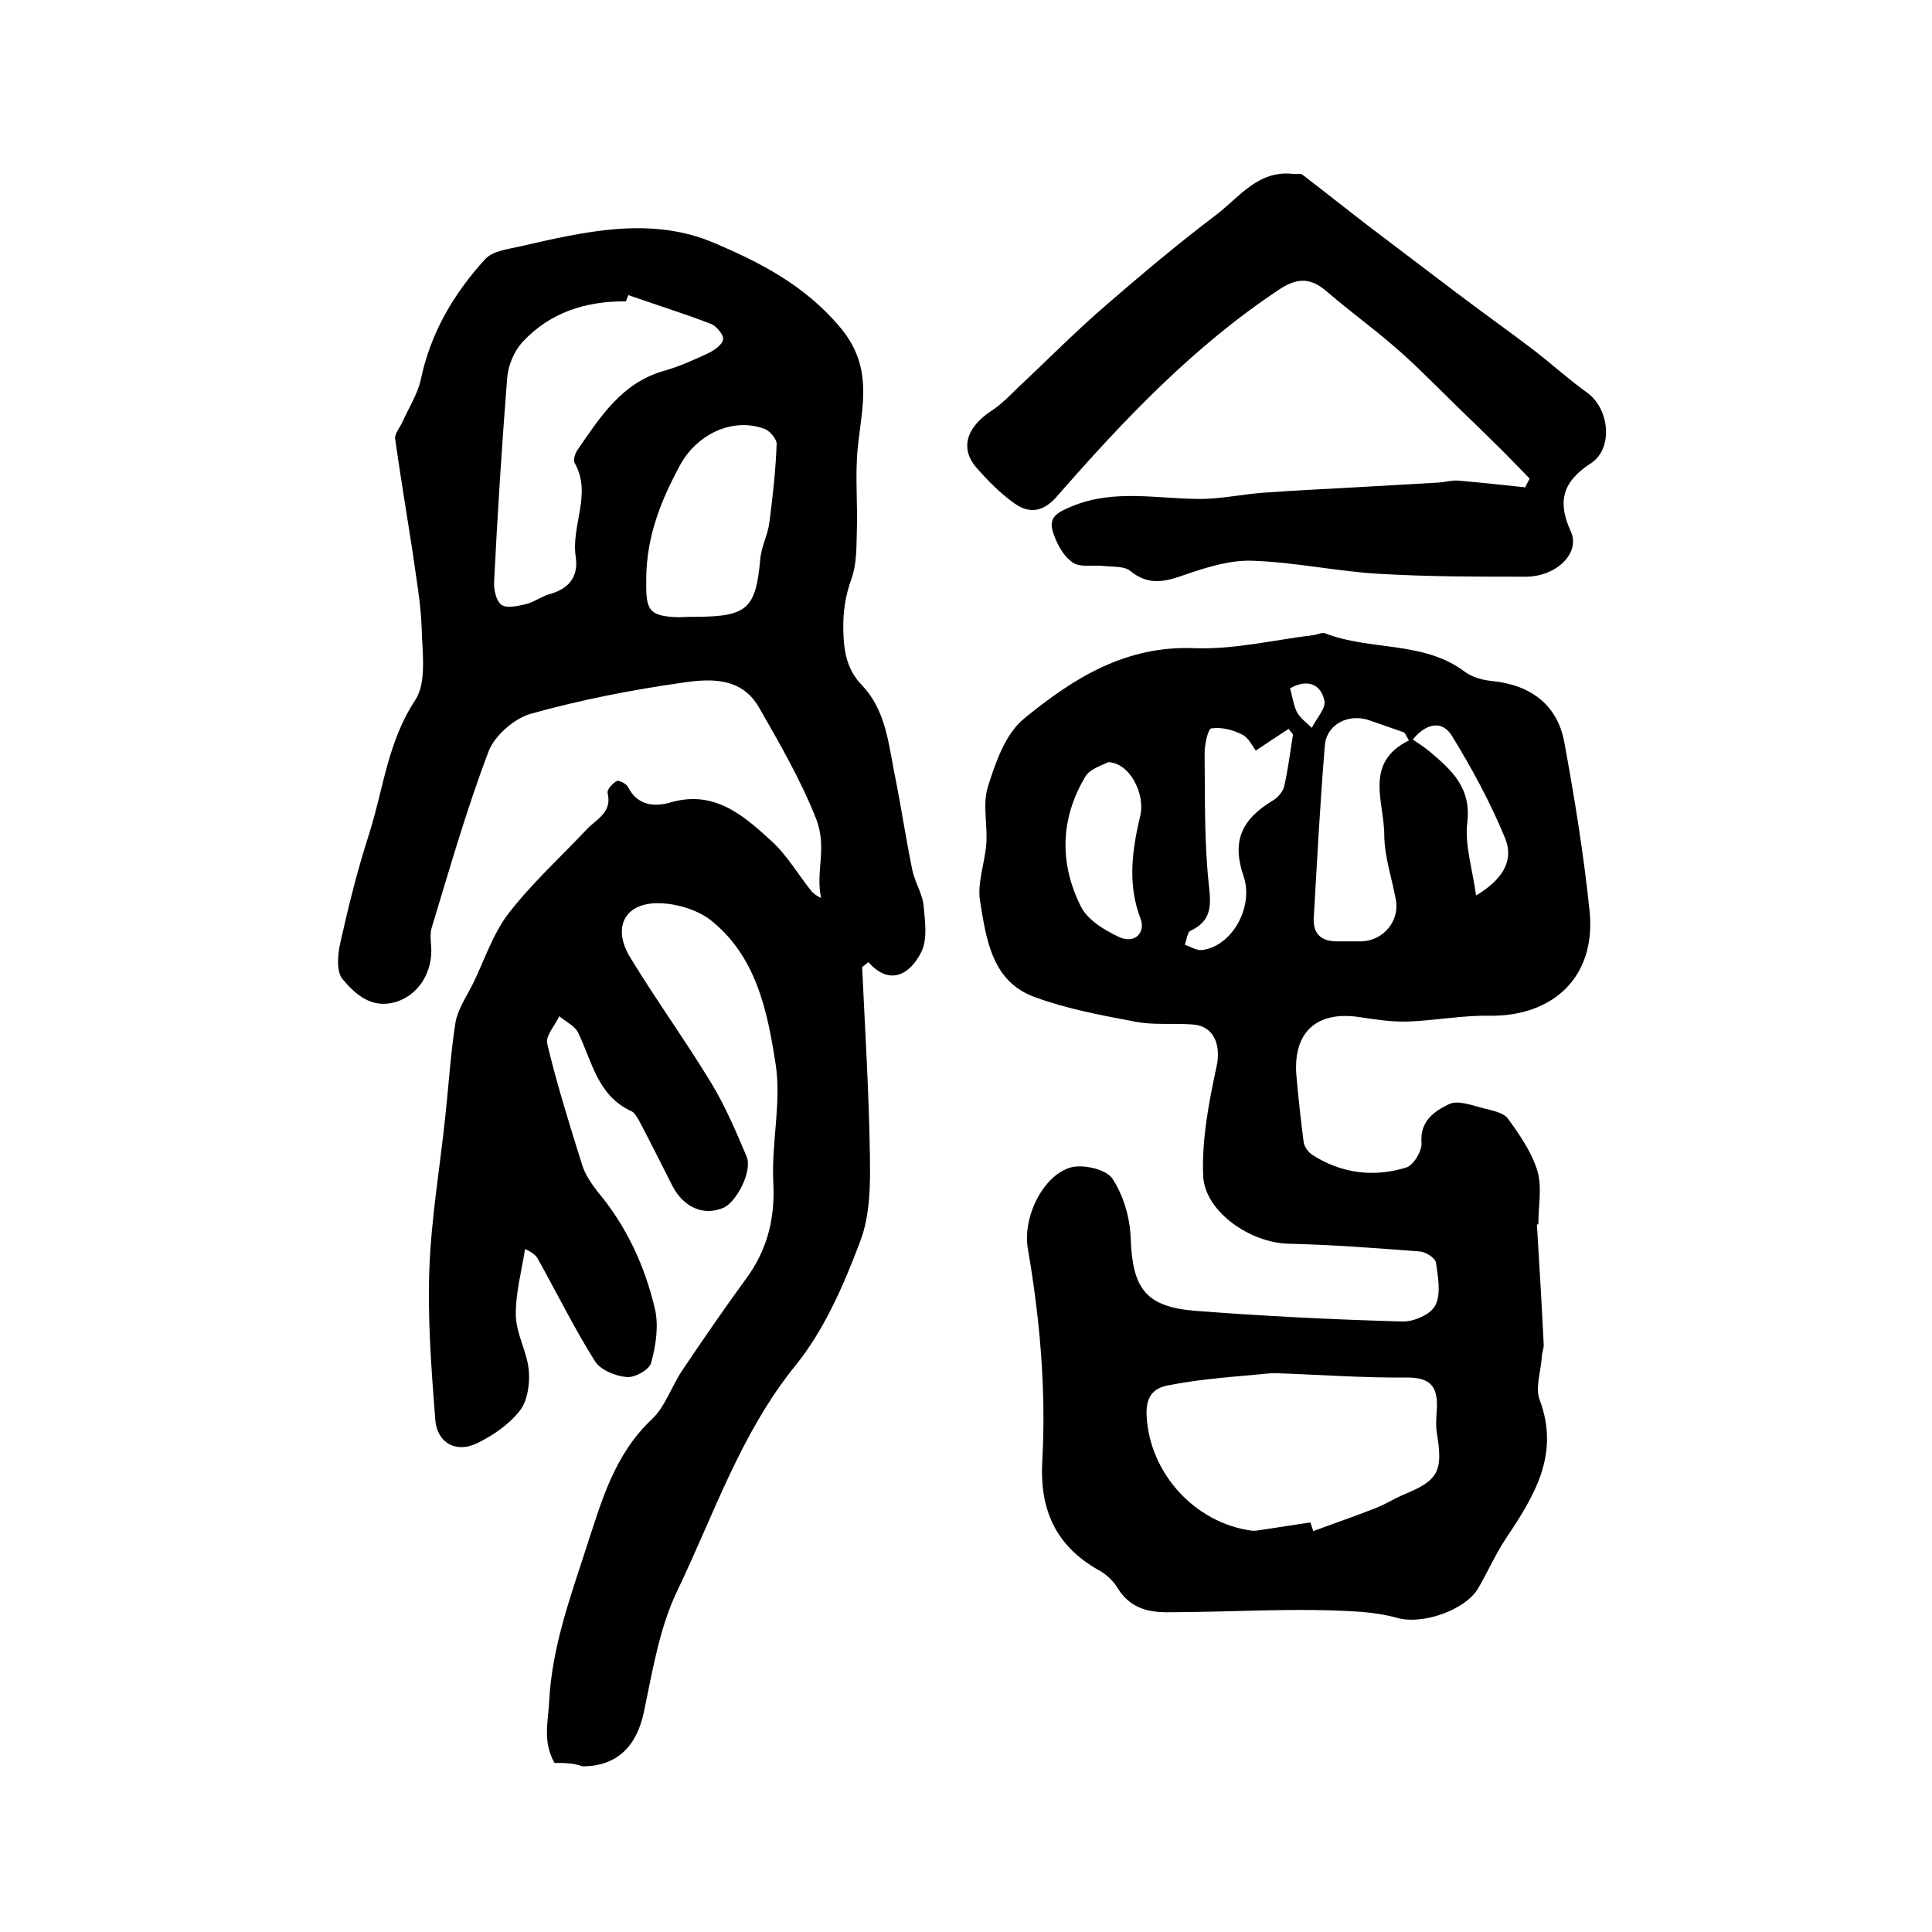
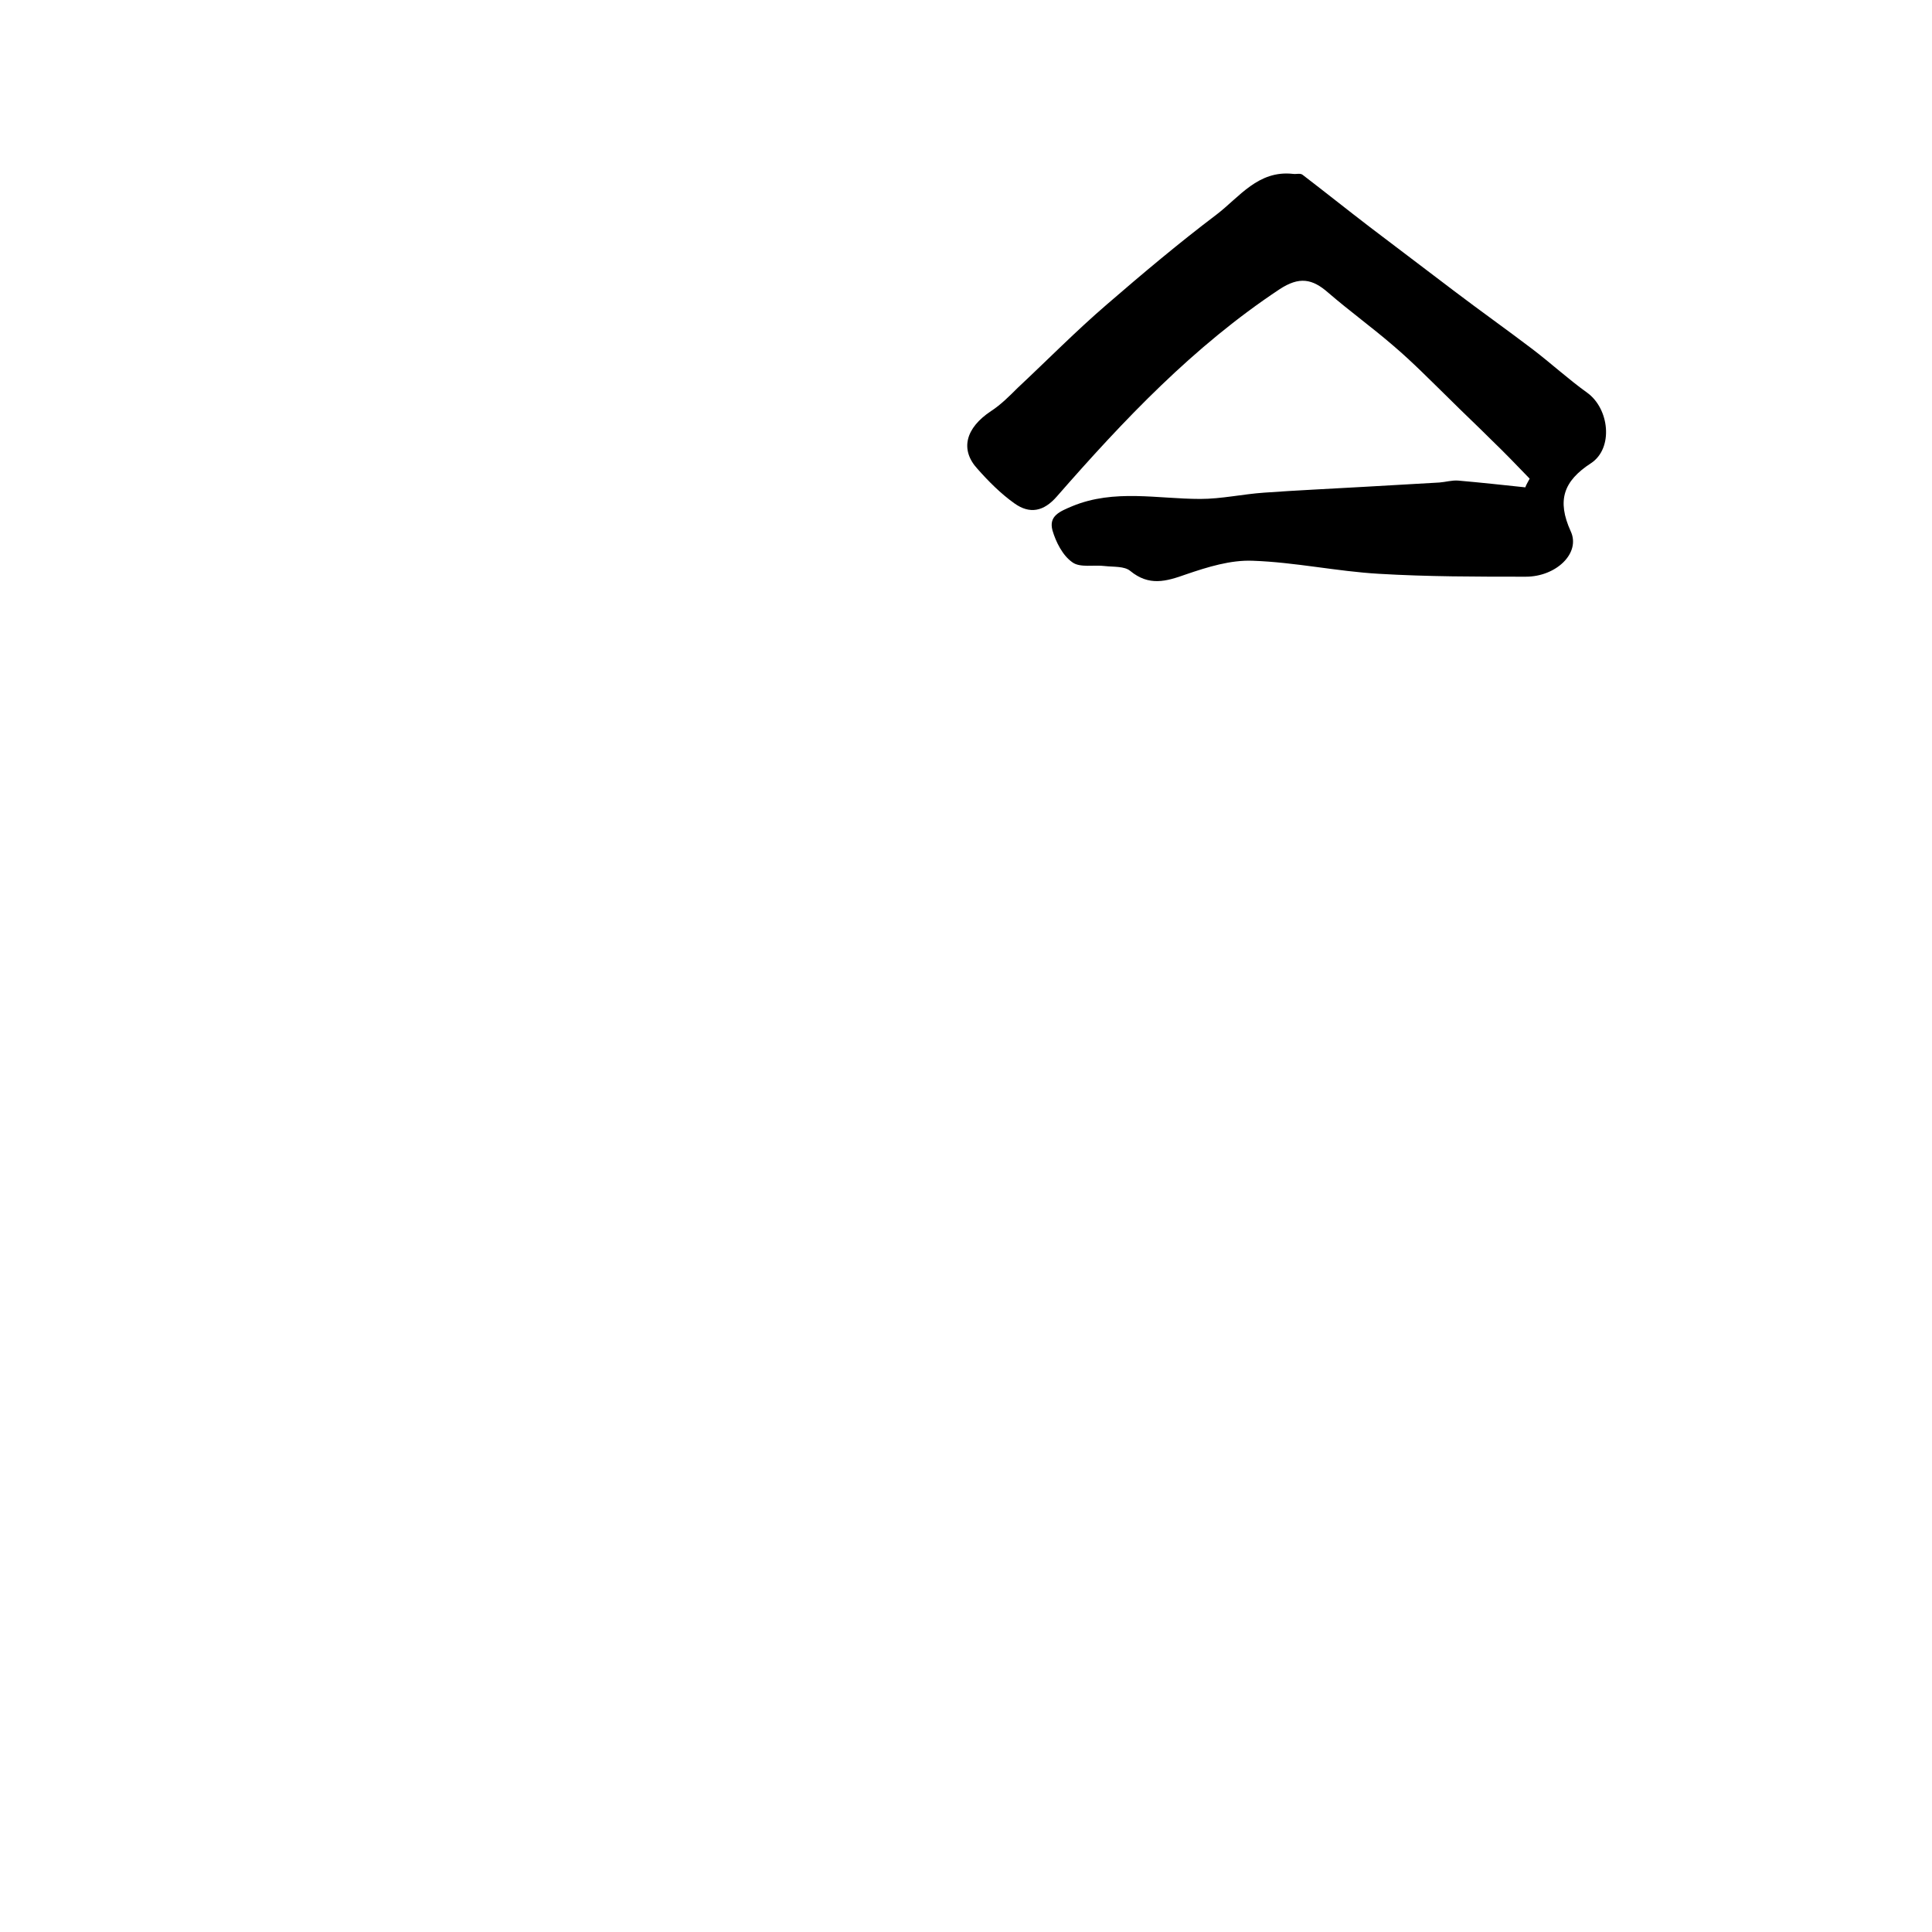
<svg xmlns="http://www.w3.org/2000/svg" version="1.1" id="图层_1" x="0px" y="0px" viewBox="0 0 400 400" style="enable-background:new 0 0 400 400;" xml:space="preserve">
  <style type="text/css">
	.st0{fill:#FFFFFF;}
</style>
  <g>
-     <path d="M114.8,365c-2.5-4.5-1.3-8.5-1.1-12.8c0.6-11.2,4.3-21.3,7.7-31.8c3.2-9.8,5.8-19.2,13.5-26.5c2.8-2.6,4.1-6.8,6.3-10.1   c4.3-6.4,8.7-12.8,13.3-19.1c4.4-6,6-12.5,5.6-20c-0.4-8.1,1.7-16.4,0.5-24.3c-1.7-11-4-22.5-13.6-30c-2.8-2.1-6.9-3.3-10.4-3.4   c-7.2-0.2-9.9,4.9-6.2,11.1c5.4,8.9,11.5,17.3,16.9,26.2c2.9,4.8,5.1,10,7.3,15.2c1.2,3-2.1,9.4-4.9,10.6   c-4.2,1.7-8.2-0.2-10.5-4.6c-2.3-4.5-4.5-9-6.9-13.5c-0.4-0.7-0.9-1.6-1.5-1.9c-7.1-3.2-8.2-10.3-11.1-16.3   c-0.7-1.4-2.6-2.3-3.9-3.4c-0.9,1.9-2.9,4.1-2.5,5.7c2,8.4,4.6,16.7,7.2,25c0.6,2,1.9,3.9,3.2,5.6c6,7.1,9.8,15.4,11.9,24.3   c0.8,3.5,0.2,7.6-0.8,11.2c-0.4,1.4-3.4,3.1-5.1,2.9c-2.3-0.2-5.5-1.5-6.6-3.4c-4.2-6.7-7.7-13.8-11.6-20.8c-0.4-0.8-1-1.5-2.8-2.3   c-0.7,4.6-2,9.2-1.9,13.8c0.1,3.9,2.4,7.6,2.7,11.5c0.2,2.7-0.3,6.2-1.9,8.2c-2.2,2.8-5.4,5-8.6,6.6c-4.5,2.3-8.6,0.1-8.9-5   c-0.8-10.4-1.6-20.8-1.2-31.1c0.4-10.5,2.2-21,3.3-31.5c0.7-6.5,1.1-13,2.1-19.4c0.5-2.8,2.3-5.4,3.6-8c2.4-4.9,4.1-10.3,7.4-14.6   c4.8-6.2,10.7-11.6,16.1-17.3c2-2.2,5.4-3.5,4.4-7.6c-0.2-0.7,1-2,1.9-2.5c0.5-0.2,2,0.6,2.3,1.2c1.9,3.8,5.3,4.2,8.6,3.3   c9.2-2.8,15.3,2.6,21.1,7.9c3.2,2.9,5.5,6.9,8.3,10.4c0.5,0.6,1.1,1,2,1.4c-1.2-5.4,1.3-10.3-1-16.3c-3.3-8.3-7.6-15.7-11.9-23.2   c-3.6-6.2-10-5.9-15.5-5.1c-10.7,1.5-21.4,3.6-31.8,6.5c-3.4,1-7.5,4.6-8.7,7.9c-4.5,11.9-8,24.1-11.7,36.3c-0.5,1.5-0.1,3.3-0.1,5   c-0.1,4.9-2.9,9-7.2,10.4c-5.1,1.6-8.5-1.5-11.2-4.7c-1.3-1.6-1-5.2-0.4-7.7c1.7-7.6,3.6-15.2,6-22.6c2.9-9.2,3.8-18.9,9.5-27.5   c2.4-3.7,1.4-10,1.3-15c-0.2-5.3-1.2-10.6-1.9-15.8c-1.2-7.8-2.5-15.5-3.6-23.3c-0.1-1,1-2.3,1.5-3.4c1.3-2.9,3.1-5.7,3.8-8.7   c2-9.7,6.8-17.9,13.4-25.1c1.5-1.6,4.5-2,6.8-2.5c13.6-3.1,27.5-6.5,40.8-0.7c9.4,4,18.5,8.7,25.7,17.2c7.1,8.3,4.7,16.3,3.8,25   c-0.6,5.7,0,11.6-0.2,17.4c-0.1,3.3,0,6.7-1.1,9.8c-1.3,3.6-1.8,6.9-1.7,10.9c0.1,4.5,0.9,8.1,3.8,11.1c4.8,5,5.5,11.6,6.7,17.9   c1.4,6.8,2.4,13.7,3.8,20.5c0.5,2.4,2,4.7,2.3,7.1c0.3,3.3,0.9,7.2-0.5,9.9c-2.4,4.7-6.6,6.9-10.9,2c-0.8,0.7-1.3,0.9-1.3,1.1   c0.6,12.9,1.4,25.8,1.6,38.7c0.1,6,0.1,12.5-2,18c-3.4,9-7.4,18.3-13.4,25.7c-11.4,14.1-16.9,30.9-24.5,46.7   c-3.7,7.7-5.1,16.6-6.9,25.1c-1.5,7.1-5.6,11.2-12.7,11.2C118.7,365,116.9,365,114.8,365z M130.1,61.1c-0.2,0.4-0.3,0.8-0.5,1.3   c-8.3-0.1-15.8,2.3-21.5,8.5c-1.7,1.9-2.9,4.8-3.1,7.4c-1.1,14-2,28.1-2.7,42.1c-0.1,1.6,0.4,4,1.5,4.8c1,0.8,3.3,0.3,5-0.1   c1.7-0.4,3.3-1.6,5-2.1c4-1.1,6-3.6,5.4-7.7c-1-6.5,3.4-13-0.2-19.4c-0.4-0.7,0.1-2.1,0.6-2.8c4.7-6.8,9.1-13.8,17.8-16.3   c3.2-0.9,6.3-2.3,9.3-3.7c1.2-0.6,2.8-1.7,3-2.8c0.2-0.9-1.3-2.7-2.4-3.2C141.6,64.9,135.8,63.1,130.1,61.1z M144.6,127.7   c10.1-0.1,11.9-1.8,12.8-11.9c0.2-2.6,1.6-5.1,1.9-7.7c0.7-5.4,1.3-10.8,1.5-16.2c0-1-1.4-2.7-2.5-3.1c-6.7-2.5-14.1,1.2-17.5,7.5   c-4,7.4-6.9,14.7-7,23.3c-0.1,6.6,0.2,8,6.8,8.2C141.9,127.7,143.2,127.7,144.6,127.7z" />
-     <path d="M318.2,253.5c0.5,8.2,1,16.5,1.4,24.7c0.1,0.9-0.4,1.9-0.4,2.9c-0.2,3-1.4,6.3-0.4,8.8c4.2,11.3-1.2,19.9-7,28.6   c-2.2,3.3-3.8,7-5.8,10.4c-2.7,4.5-11.5,7.5-16.6,6.1c-2.5-0.7-5.2-1.1-7.8-1.3c-13.3-0.9-26.6,0.1-40,0.1c-4.3,0-7.8-1.1-10.2-5   c-0.9-1.5-2.4-2.9-3.9-3.7c-8.9-5-12.3-12.5-11.7-22.7c0.8-14.7-0.5-29.4-3-43.9c-1.1-6.3,3-15.1,8.9-16.8c2.6-0.7,7.3,0.4,8.6,2.3   c2.3,3.5,3.7,8.2,3.8,12.5c0.4,10.3,3.1,14.1,13.5,14.9c14.2,1.1,28.4,1.8,42.7,2.2c2.4,0.1,6-1.5,6.9-3.4c1.2-2.4,0.5-5.9,0.1-8.8   c-0.2-1-2.1-2.2-3.4-2.3c-9.1-0.7-18.1-1.4-27.2-1.6c-7.8-0.2-17.3-6.6-17.6-14.1c-0.3-7.5,1.2-15.3,2.8-22.7   c0.9-4.3-0.5-8.3-5-8.6c-4-0.3-8.1,0.2-12-0.6c-6.9-1.3-13.9-2.6-20.5-5c-9.1-3.2-10.2-12.1-11.5-20c-0.6-3.7,1-7.8,1.3-11.8   c0.3-3.9-0.8-8.1,0.3-11.7c1.6-5.1,3.6-11,7.5-14.2c10.1-8.3,21-15.2,35.3-14.6c8.2,0.3,16.4-1.7,24.6-2.7c0.8-0.1,1.8-0.6,2.4-0.4   c9.4,3.7,20.4,1.5,29,8c1.5,1.1,3.6,1.7,5.6,1.9c8.1,0.8,13.6,5,15,12.8c2.1,11.5,4,23.1,5.2,34.8c1.4,13.4-7.3,21.9-20.8,21.7   c-5.6-0.1-11.2,1-16.8,1.2c-3.3,0.1-6.6-0.4-9.9-0.9c-8.9-1.4-13.9,3-13.2,12c0.4,4.6,0.9,9.2,1.5,13.8c0.1,1,1,2.2,1.8,2.7   c6.1,3.9,12.8,4.7,19.5,2.6c1.5-0.5,3.3-3.5,3.1-5.2c-0.3-4.5,2.8-6.5,5.7-7.9c1.9-0.9,4.9,0.3,7.3,0.9c1.7,0.4,4,0.9,4.9,2.1   c2.4,3.3,4.9,6.9,6.1,10.8c1,3.4,0.2,7.3,0.2,10.9C318.6,253.5,318.4,253.5,318.2,253.5z M271.3,315.2c0.2,0.6,0.4,1.2,0.6,1.8   c4.3-1.6,8.7-3.1,13-4.8c2-0.8,3.9-2,5.8-2.8c7.1-2.9,8.1-4.8,6.8-12.6c-0.3-1.8-0.1-3.6,0-5.5c0.1-4.3-1.4-6.1-6.2-6.1   c-9.1,0.1-18.2-0.6-27.3-0.9c-1.3,0-2.6,0.2-3.9,0.3c-3.4,0.3-6.9,0.6-10.3,1c-2.6,0.3-5.2,0.7-7.8,1.2c-3.6,0.6-4.8,2.8-4.6,6.4   c0.6,11.7,9.9,22.1,21.7,23.7c0.8,0.1,1.6-0.1,2.4-0.2C264.8,316.2,268,315.7,271.3,315.2z M291.7,153.3c-0.7-1.2-0.8-1.6-1.1-1.7   c-2.3-0.8-4.6-1.6-6.9-2.4c-4.3-1.6-9,0.6-9.4,5.1c-1,11.9-1.6,23.8-2.3,35.7c-0.2,3.3,1.5,4.9,4.8,4.9c1.7,0,3.3,0,5,0   c4.6-0.1,8-4.2,7.2-8.6c-0.8-4.4-2.3-8.7-2.4-13.1C286.7,166.2,282.2,158,291.7,153.3z M260,155.4c-0.7-0.9-1.5-2.7-2.8-3.3   c-1.9-1-4.3-1.6-6.4-1.3c-0.7,0.1-1.4,3.3-1.4,5.1c0.1,9.2-0.1,18.4,0.9,27.5c0.5,4.4,0.4,7.3-3.8,9.3c-0.7,0.3-0.8,1.9-1.2,2.9   c1.2,0.4,2.4,1.2,3.5,1.1c6.2-0.7,10.8-8.8,8.7-15.2c-2.5-7.2-0.6-11.8,6.1-15.8c1-0.6,2.1-1.9,2.3-3c0.8-3.5,1.2-7,1.8-10.6   c-0.3-0.4-0.6-0.8-0.9-1.2C264.5,152.4,262.4,153.8,260,155.4z M229.4,157.8c-1,0.6-3.7,1.3-4.7,3c-5.2,8.7-5.4,18-0.9,26.9   c1.4,2.8,4.9,4.9,7.9,6.3c3.2,1.5,5.6-0.9,4.4-3.9c-2.7-7.1-1.7-14.2,0-21.3C237.1,164.5,234,157.9,229.4,157.8z M292.5,153.1   c1.2,0.8,2.4,1.6,3.5,2.5c4.5,3.8,8.6,7.4,7.8,14.6c-0.6,4.8,1.1,9.8,1.8,15.2c5.2-3.1,8-7,6-11.9c-3-7.3-6.8-14.3-10.9-21   C298.7,149.1,295.4,149.6,292.5,153.1z M267.1,142.5c0.5,1.8,0.7,3.5,1.4,4.9c0.7,1.3,2,2.2,3.1,3.3c0.9-1.9,3-4.1,2.6-5.7   C273.4,141.6,270.7,140.5,267.1,142.5z" />
    <path d="M316.7,99.1c-2.6-2.7-5.2-5.4-7.9-8c-2.9-2.9-5.9-5.7-8.8-8.6c-3.8-3.7-7.5-7.5-11.5-10.9c-4.4-3.8-9.1-7.2-13.5-11   c-3.3-2.9-6-3.4-10.1-0.7c-17.8,11.8-32.2,27-46.1,42.9c-2.7,3.1-5.6,3.7-8.8,1.4c-2.8-2-5.3-4.5-7.6-7.1c-3.7-4-2.5-8.5,2.8-12   c2-1.3,3.8-3.1,5.5-4.8c6.2-5.8,12.1-11.8,18.5-17.3c7.4-6.4,14.9-12.7,22.7-18.6c4.7-3.6,8.6-9.2,15.8-8.4c0.7,0.1,1.5-0.2,2,0.2   c4.7,3.6,9.2,7.2,13.9,10.8c5.8,4.4,11.6,8.8,17.4,13.2c5.4,4.1,10.9,8,16.3,12.1c3.8,2.9,7.4,6.2,11.3,9   c4.6,3.3,5.5,11.5,0.8,14.6c-5.7,3.7-7.1,7.7-4.2,14.1c2.1,4.5-3,9.4-9.3,9.4c-10.1,0-20.3,0-30.4-0.6c-8.7-0.5-17.4-2.4-26.1-2.7   c-4.6-0.2-9.4,1.3-13.8,2.8c-4.2,1.5-7.7,2.5-11.6-0.7c-1.2-1-3.4-0.8-5.2-1c-2.3-0.3-5.2,0.4-6.8-0.8c-2-1.4-3.4-4.2-4.1-6.6   c-0.8-3,1.5-3.9,4.1-5c8.7-3.6,17.7-1.5,26.5-1.5c4.4,0,8.8-1,13.2-1.3c6.9-0.5,13.8-0.8,20.6-1.2c5.2-0.3,10.5-0.6,15.7-0.9   c1.3-0.1,2.6-0.5,3.9-0.4c4.6,0.4,9.2,0.9,13.9,1.4C316,100.3,316.4,99.7,316.7,99.1z" />
  </g>
</svg>